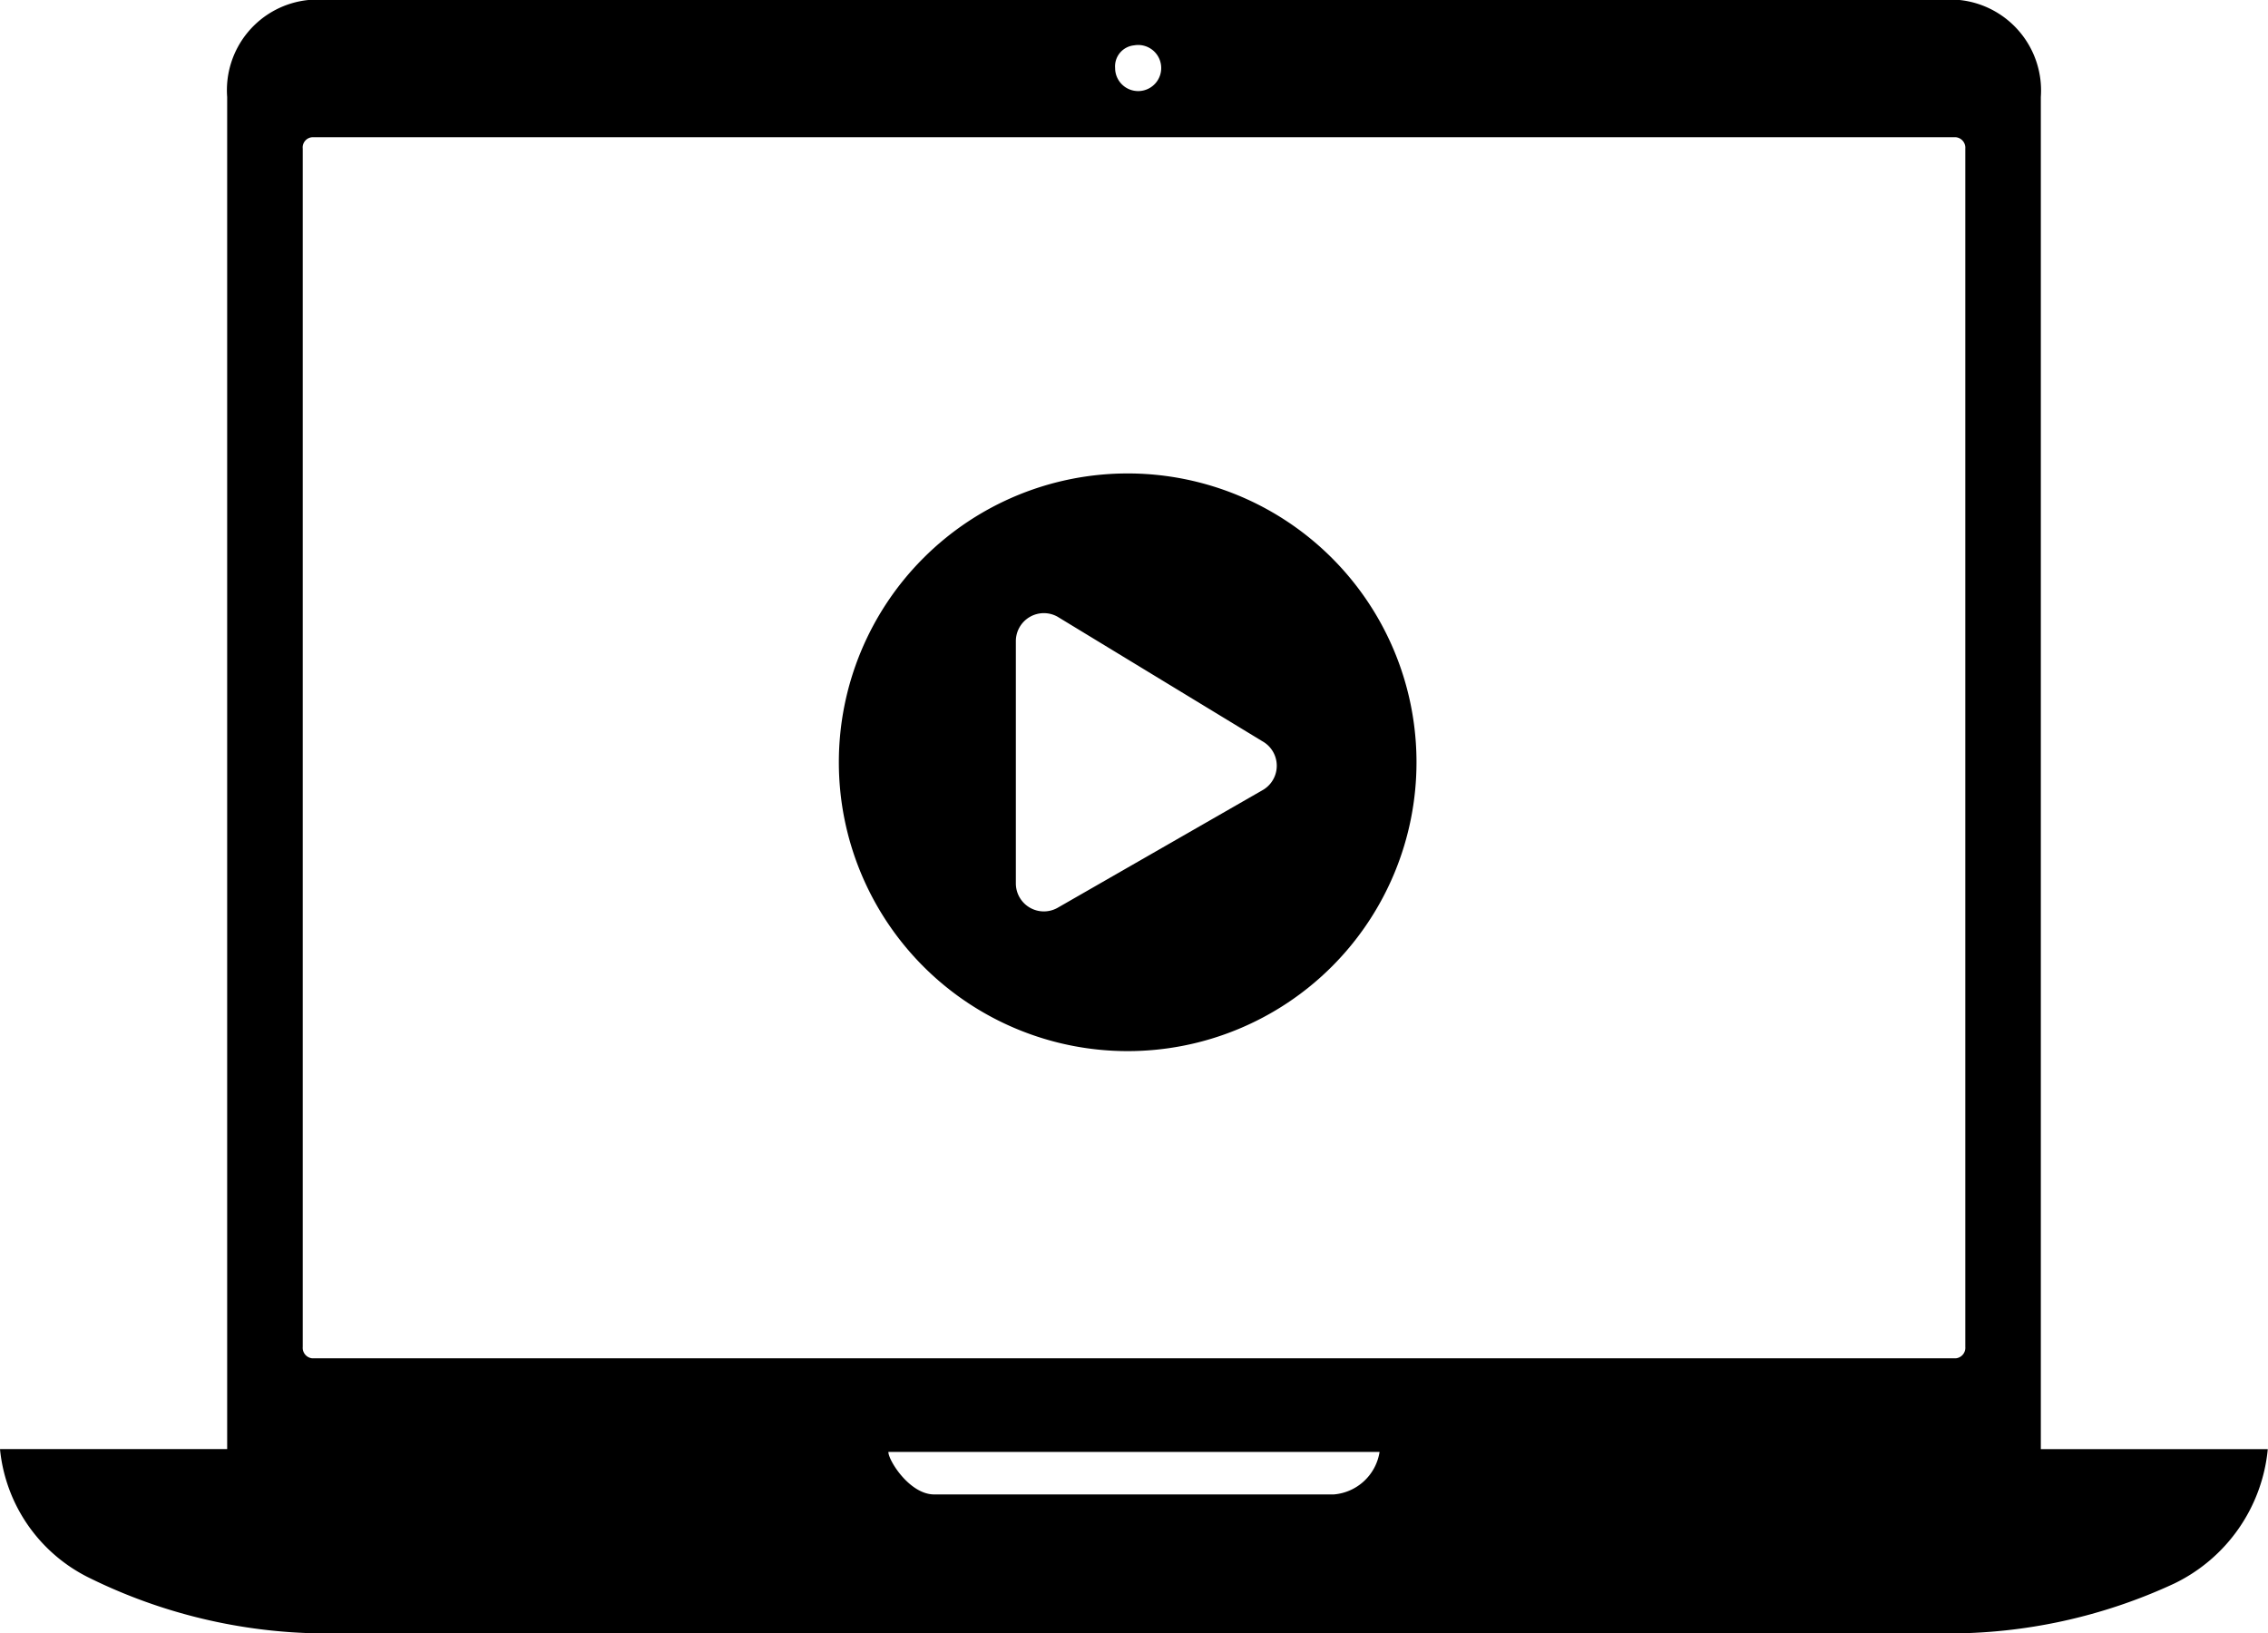
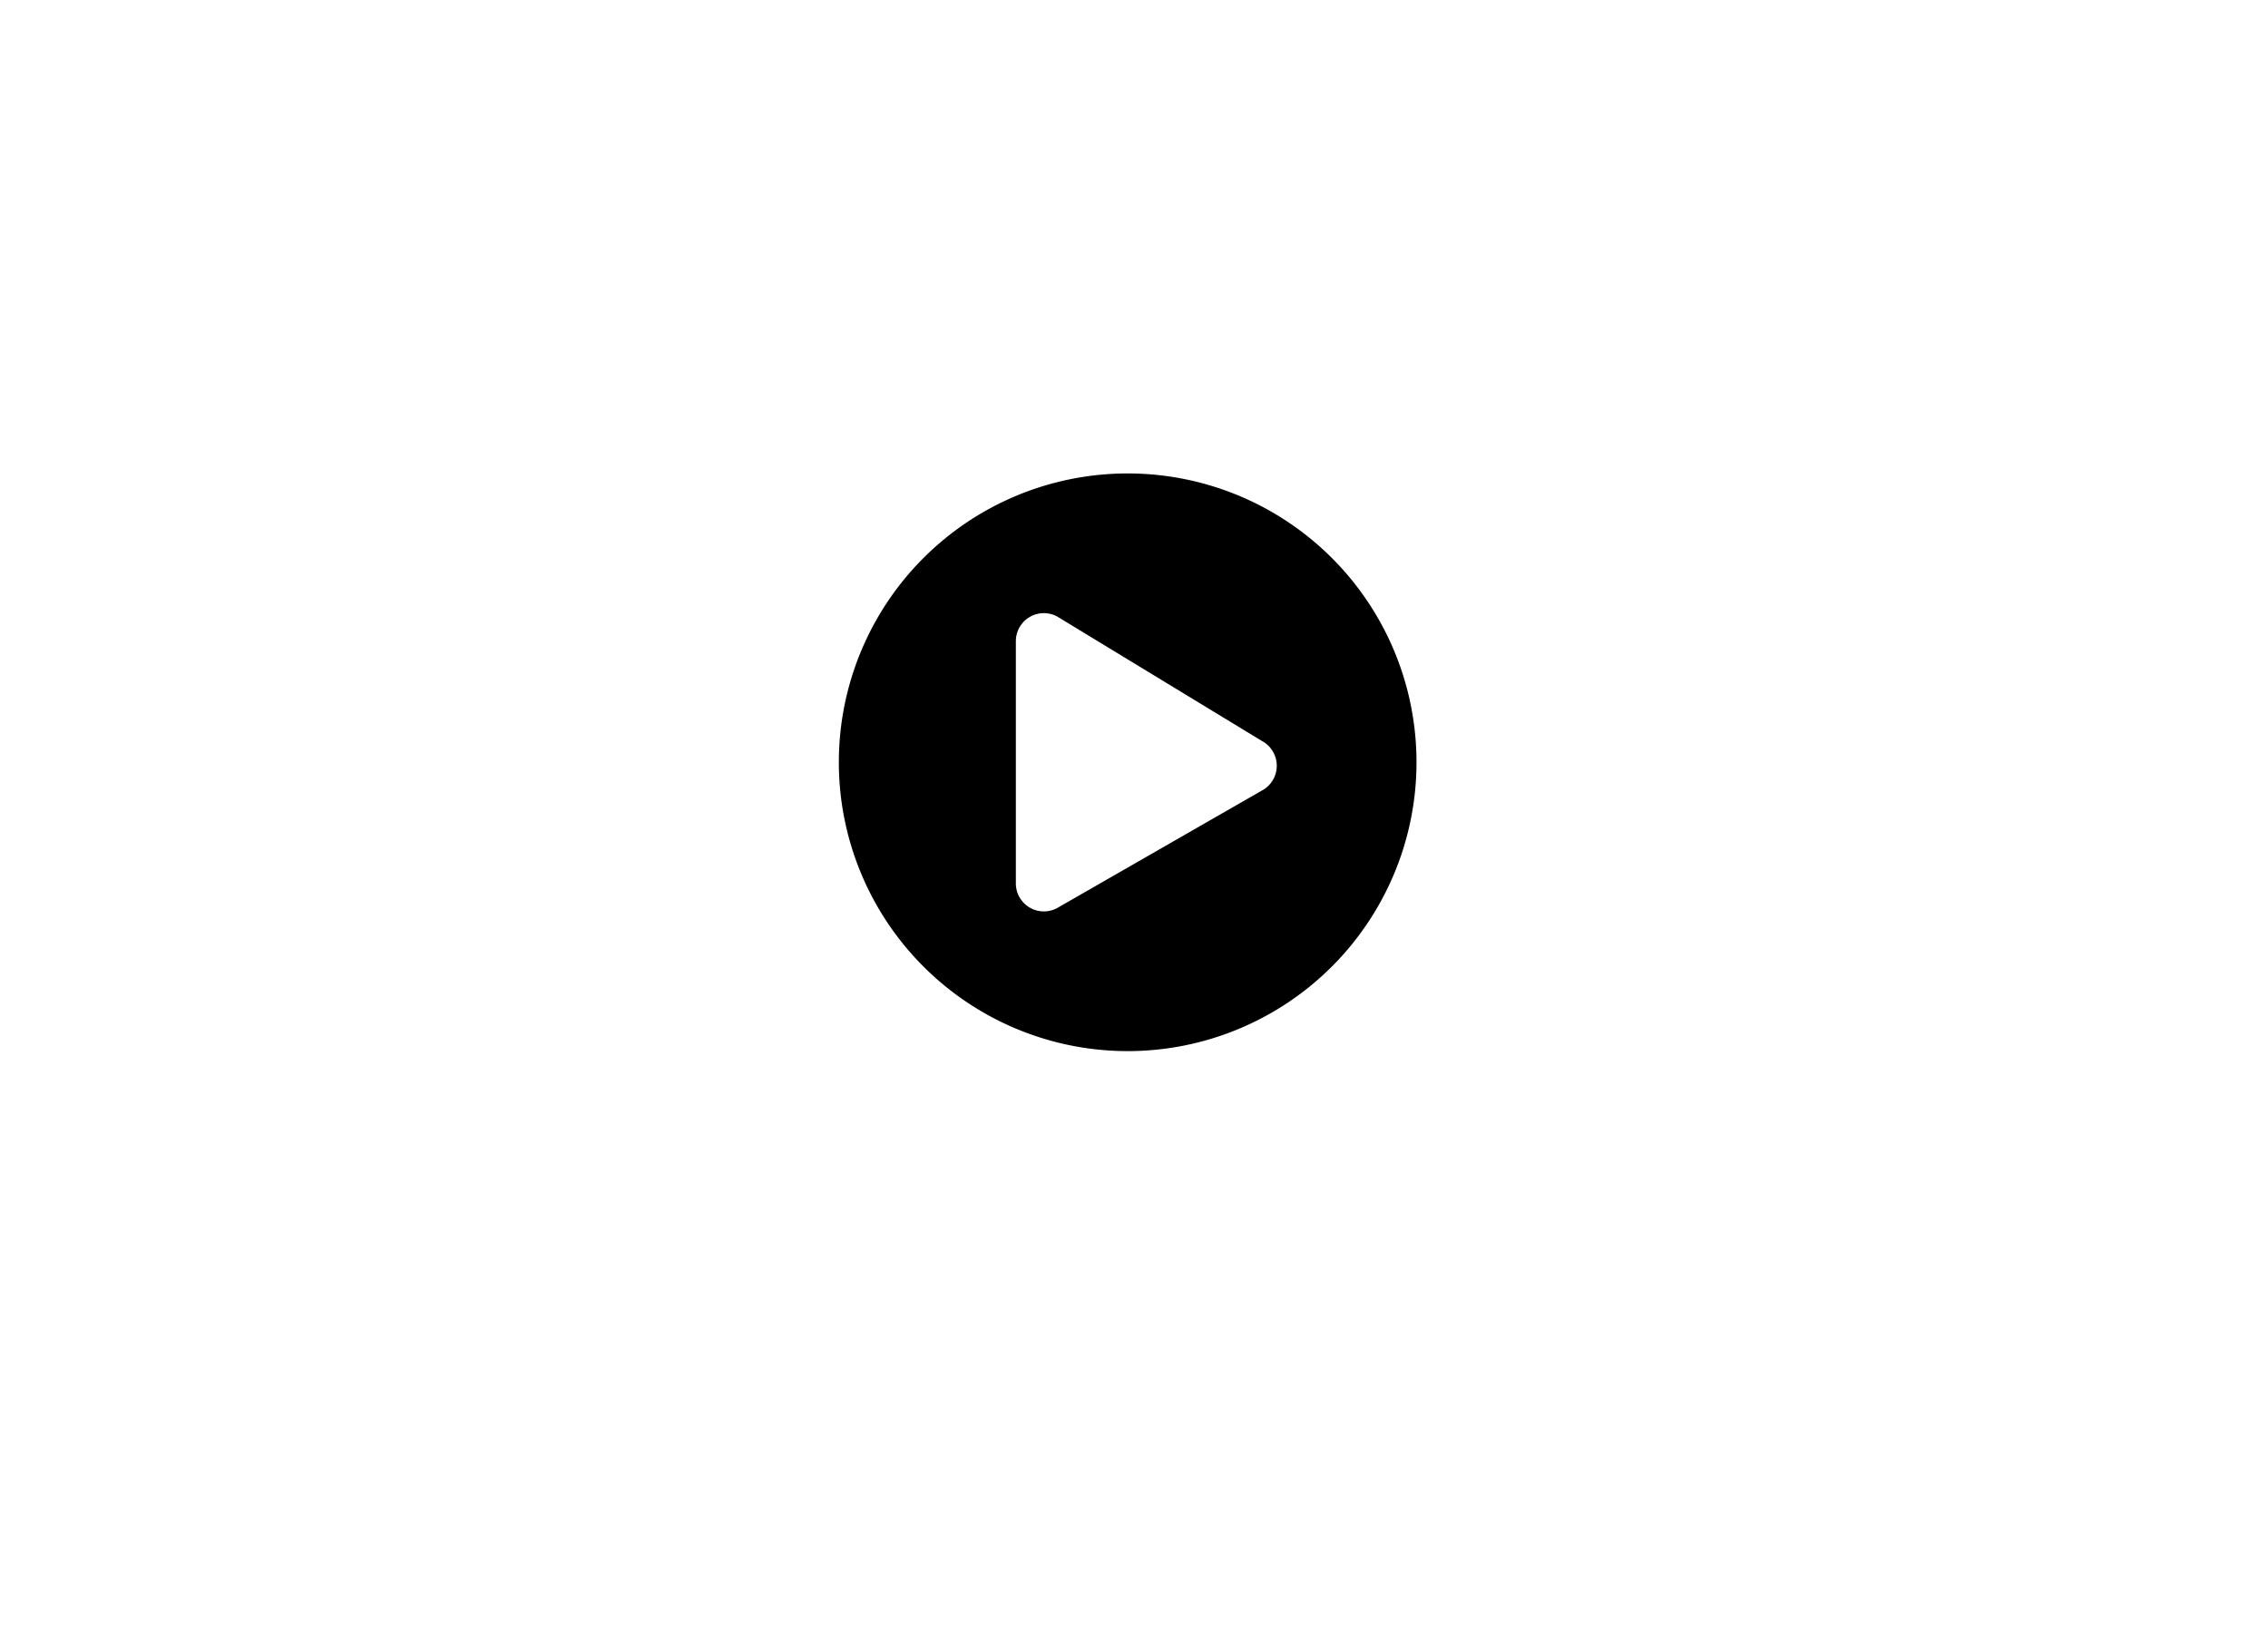
<svg xmlns="http://www.w3.org/2000/svg" width="43" height="30.967" viewBox="0 0 43 30.967">
  <g id="Learn-icon-1" transform="translate(-221 -1063.7)">
    <g id="Learn-icon-1-2" data-name="Learn-icon-1" transform="translate(221 1063.7)">
-       <path id="Icon_ionic-ios-laptop" data-name="Icon ionic-ios-laptop" d="M39.811,35.348V9.714a1.725,1.725,0,0,0-1.54-1.839H6.965a1.718,1.718,0,0,0-1.54,1.839V35.348H1.118A3.048,3.048,0,0,0,2.81,37.789a10.2,10.2,0,0,0,4.406,1.054h30.8a10.143,10.143,0,0,0,4.325-.946,3.163,3.163,0,0,0,1.773-2.548H39.811ZM22.618,8.735a.437.437,0,1,1-.358.43A.4.4,0,0,1,22.618,8.735ZM7.037,10.477H38.2a.2.2,0,0,1,.179.215v22.72a.2.2,0,0,1-.179.215H7.037a.2.2,0,0,1-.179-.215V10.692A.194.194,0,0,1,7.037,10.477ZM26.406,36.208H18.83c-.466,0-.869-.645-.869-.806h9.313A.958.958,0,0,1,26.406,36.208Z" transform="translate(-1.118 -7.875)" />
      <g id="Group_347" data-name="Group 347" transform="translate(15.904 8.976)">
        <path id="Icon_awesome-play-circle" data-name="Icon awesome-play-circle" d="M6.039.563a5.476,5.476,0,1,0,5.476,5.476A5.475,5.475,0,0,0,6.039.563ZM8.594,6.569,4.707,8.8a.531.531,0,0,1-.788-.464V3.742a.531.531,0,0,1,.788-.464L8.594,5.641A.532.532,0,0,1,8.594,6.569Z" transform="translate(-0.563 -0.563)" />
      </g>
    </g>
  </g>
</svg>